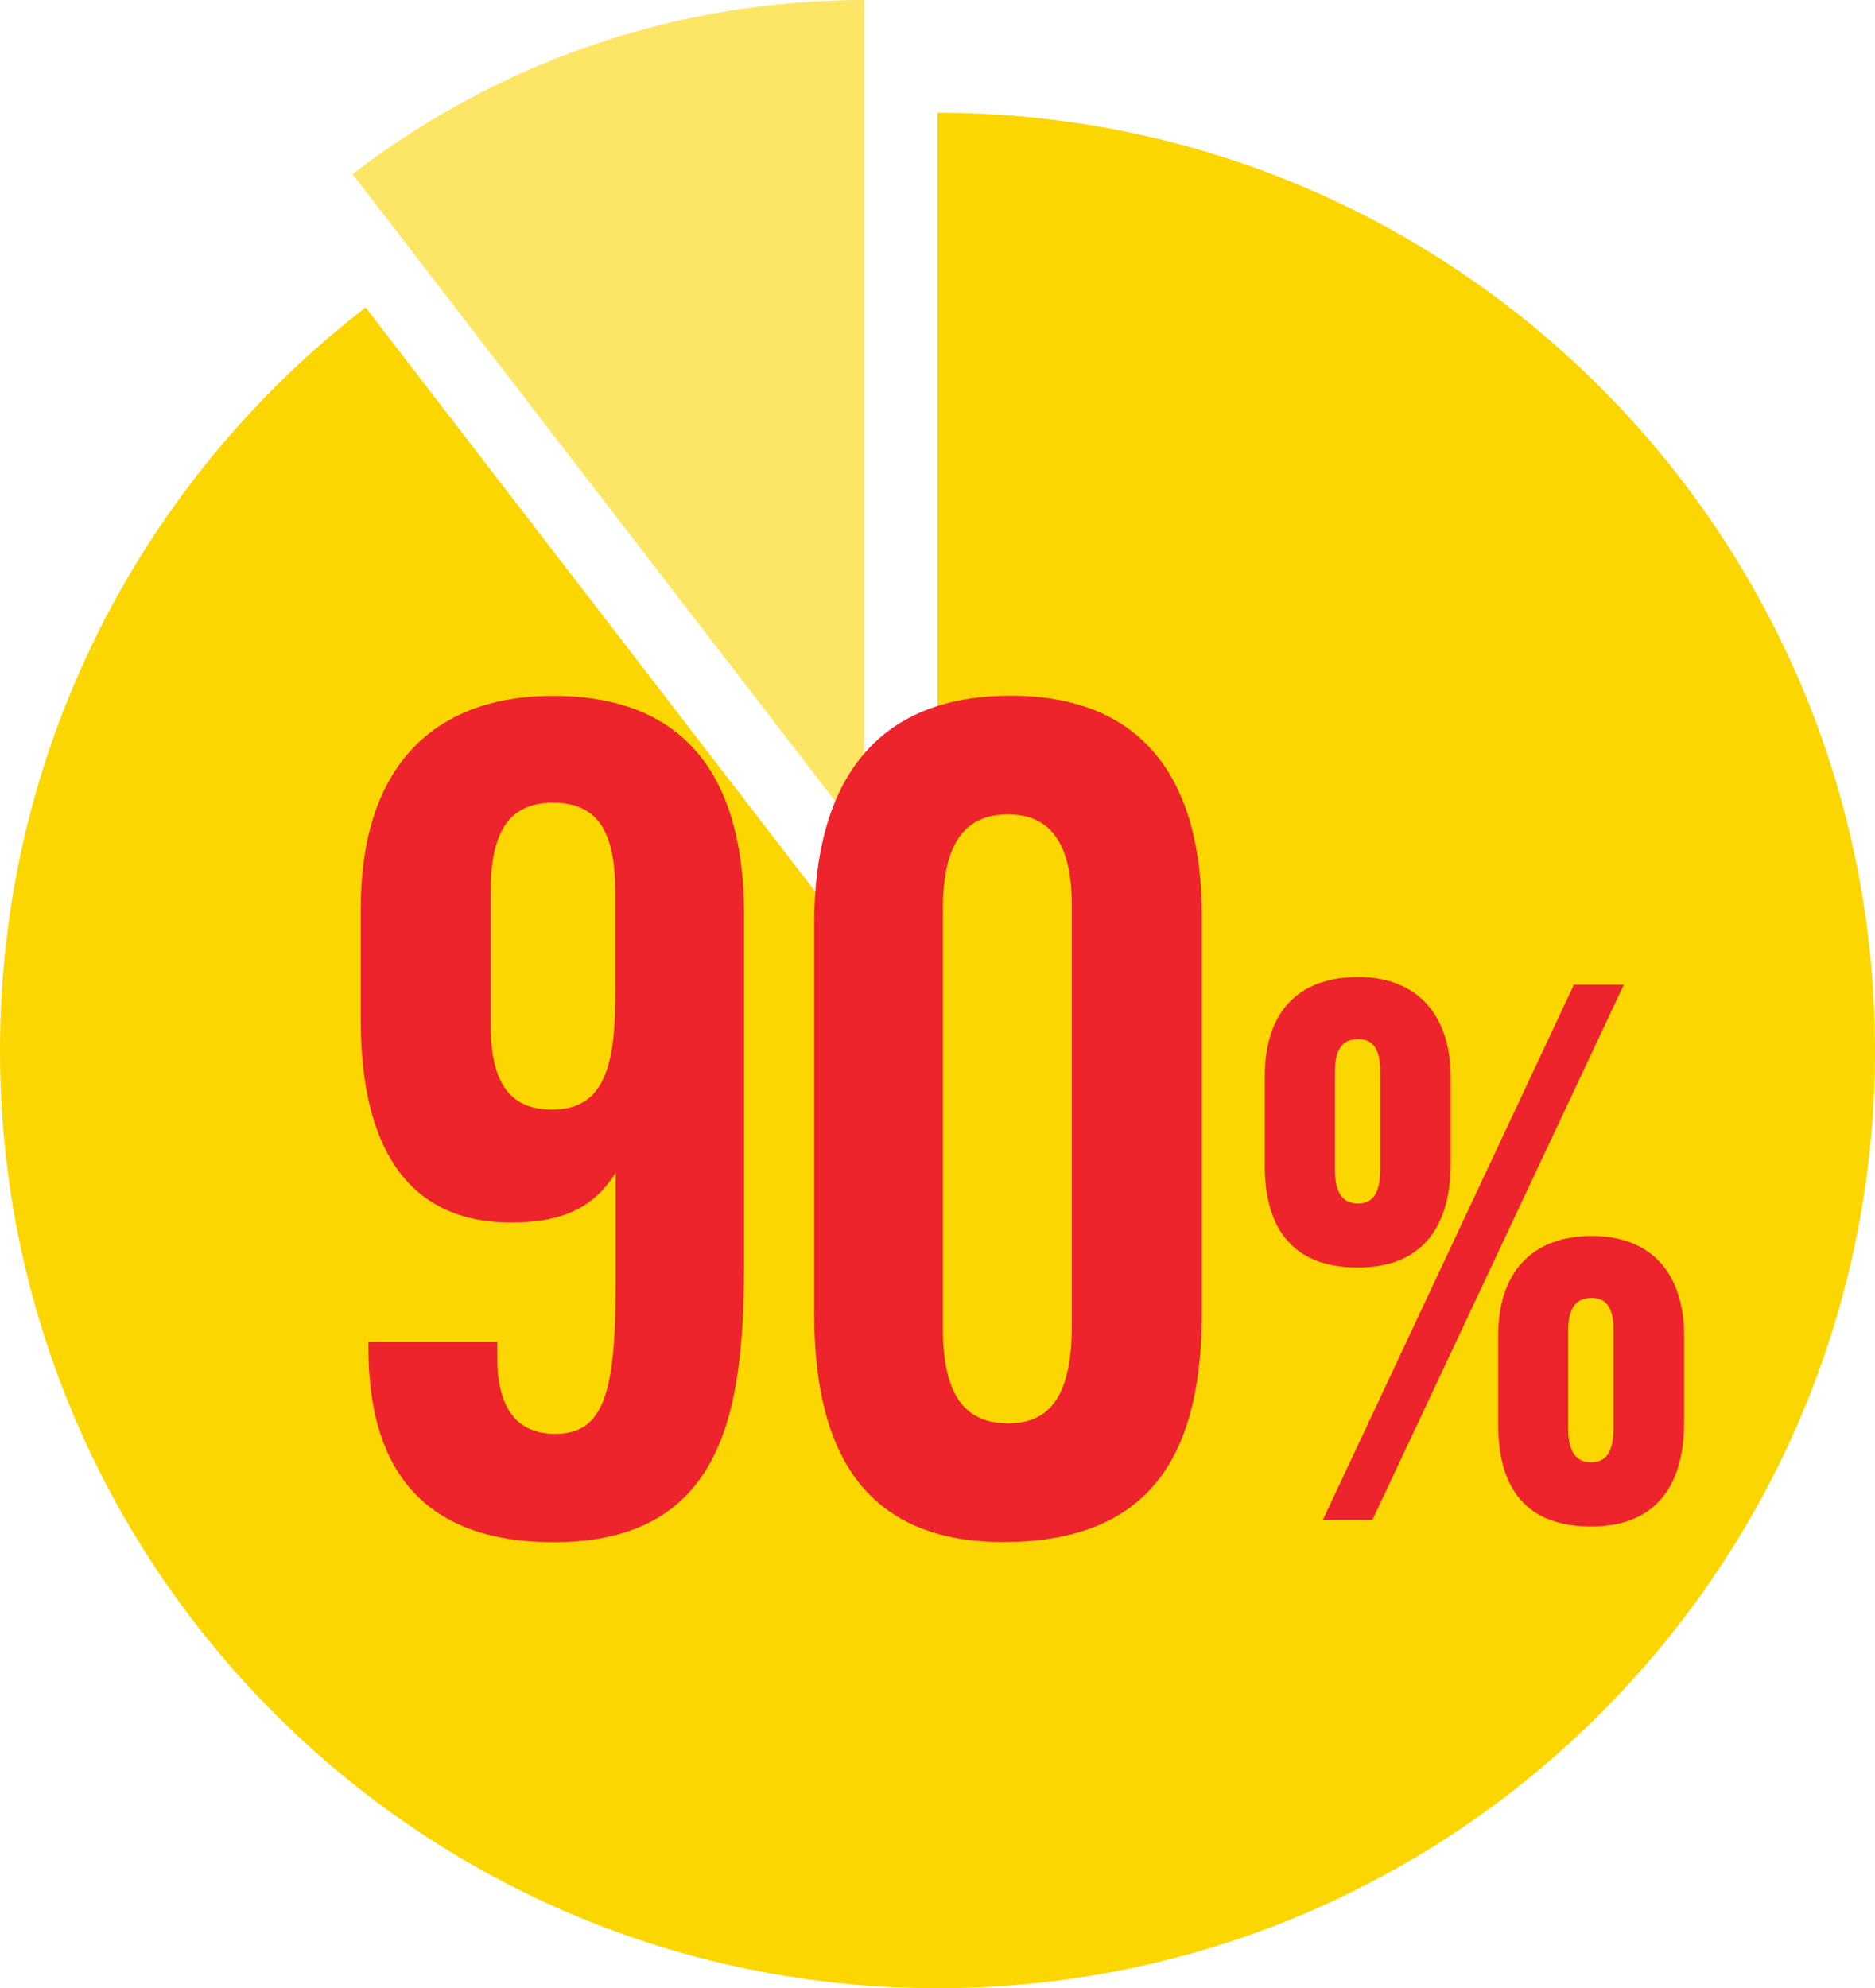
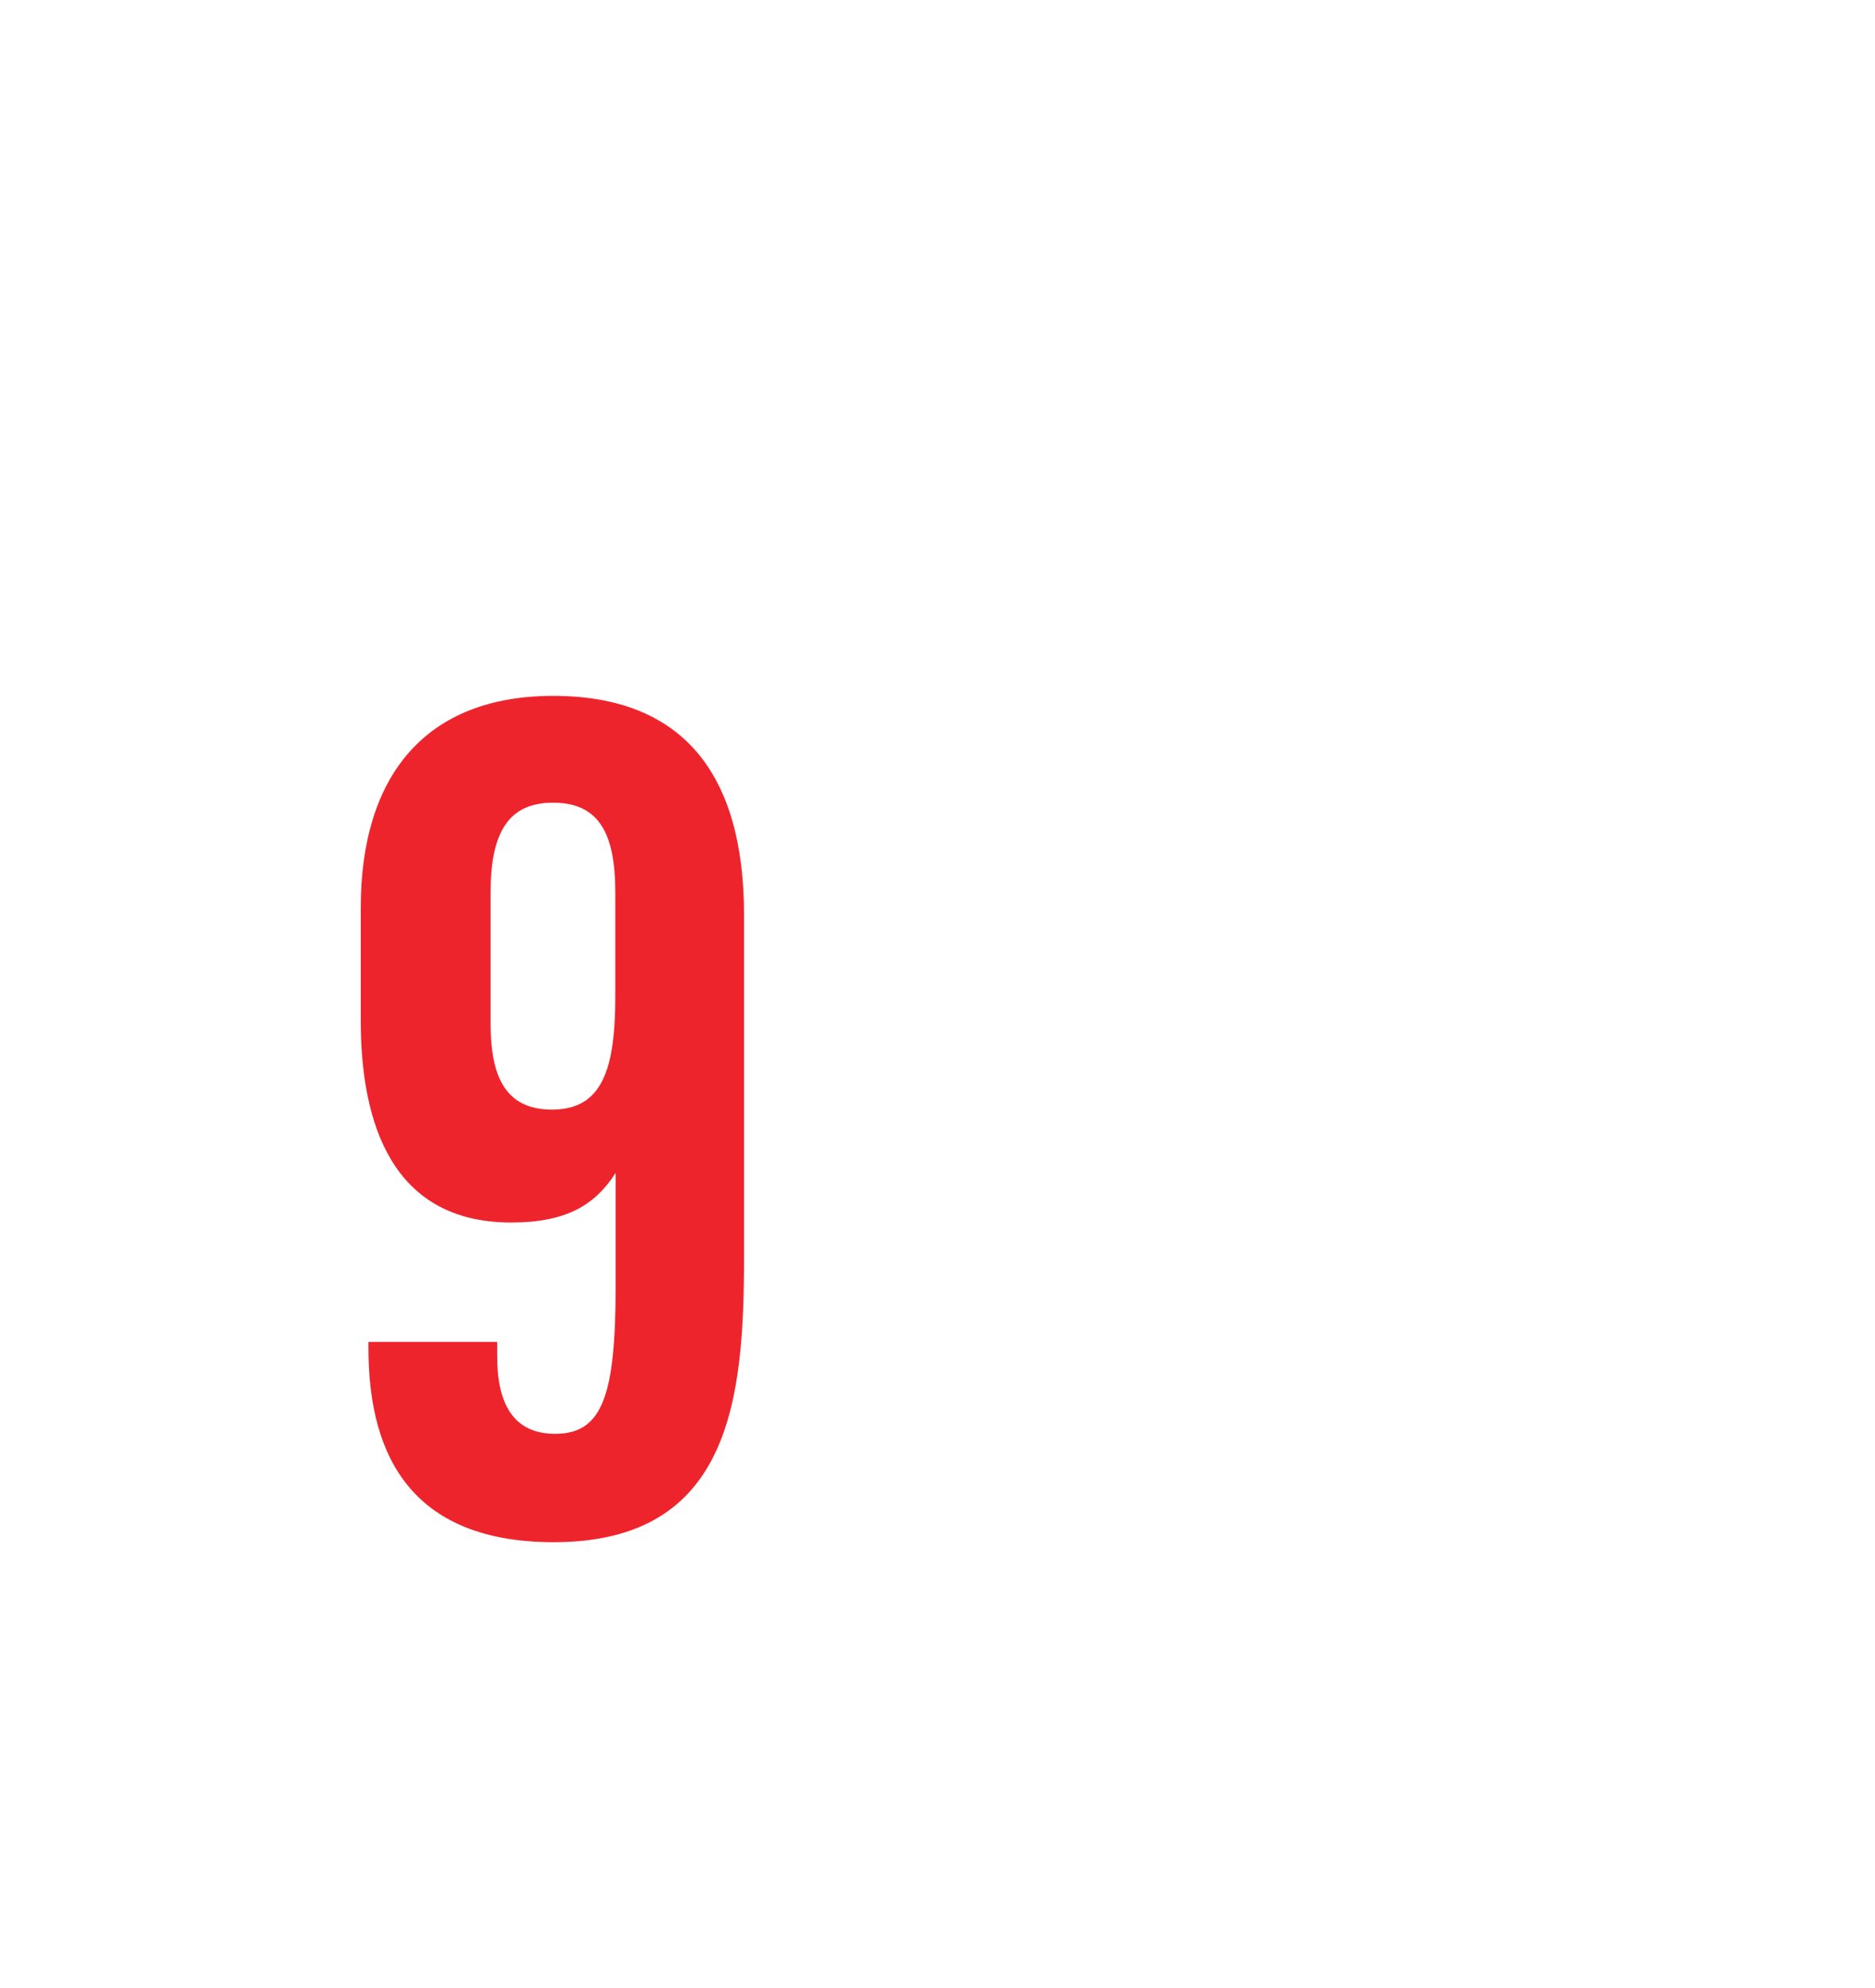
<svg xmlns="http://www.w3.org/2000/svg" version="1.1" id="レイヤー_1" x="0px" y="0px" viewBox="0 0 107.48 113.94" style="enable-background:new 0 0 107.48 113.94;" xml:space="preserve">
  <style type="text/css">
	.st0{fill:#FBD600;}
	.st1{fill:#FDE666;}
	.st2{fill:#EE242C;}
</style>
  <g>
-     <path class="st0" d="M53.74,6.46V60.2L20.96,17.62C8.21,27.44,0,42.86,0,60.2c0,29.68,24.06,53.74,53.74,53.74   s53.74-24.06,53.74-53.74S83.42,6.46,53.74,6.46z" />
-   </g>
+     </g>
  <g>
-     <path class="st1" d="M49.54,0C38.5,0,28.33,3.72,20.21,9.98l29.33,38.1V0z" />
-   </g>
+     </g>
  <g>
    <path class="st2" d="M28.5,76.9v0.84c0,2.66,0.9,4.43,3.32,4.43c2.72,0,3.47-2.2,3.47-8.48v-6.47c-1.19,1.84-2.82,2.84-5.99,2.84   c-6.11,0-8.62-4.58-8.62-11.58v-6.46c0-7.56,3.71-12.14,11.03-12.14c7.47,0,10.94,4.52,10.94,12.55v19.57   c0,8.1-0.72,16.38-10.91,16.38c-8.79,0-10.62-5.78-10.62-11.13V76.9H28.5z M28.12,51.17v7.46c0,2.94,0.77,4.96,3.52,4.96   c2.86,0,3.63-2.26,3.63-6.49v-5.96c0-3.34-0.91-5.14-3.57-5.14C29.1,46,28.12,47.78,28.12,51.17z" />
-     <path class="st2" d="M68.89,52.46v22.71c0,7.17-2.16,13.2-11.38,13.2c-8.53,0-10.84-5.95-10.84-13.12V52.98   c0-8.21,3.53-13.11,11.26-13.11C65.5,39.87,68.89,44.64,68.89,52.46z M54.05,52.08v24.04c0,3.54,1.06,5.45,3.74,5.45   c2.66,0,3.65-1.99,3.65-5.66V51.9c0-3.27-1.03-5.23-3.66-5.23C55.26,46.67,54.05,48.4,54.05,52.08z" />
-     <path class="st2" d="M83.16,61.75v4.87c0,4-1.9,6.02-5.33,6.02c-3.16,0-5.3-1.64-5.33-5.76v-5.18c0-3.68,1.89-5.71,5.37-5.71   C81.34,56,83.16,58.28,83.16,61.75z M75.83,87.1l14.39-30.67h2.86L78.67,87.1H75.83z M76.52,61.47v5.55c0,1.24,0.38,1.95,1.31,1.95   c0.99,0,1.29-0.77,1.29-2.03v-5.53c0-1.27-0.41-1.86-1.26-1.86C76.86,59.55,76.52,60.23,76.52,61.47z M96.54,76.59v4.87   c0,4-1.9,6.02-5.33,6.02c-3.25,0-5.3-1.67-5.33-5.76v-5.18c0-3.57,1.89-5.71,5.37-5.71C94.72,70.84,96.54,73.03,96.54,76.59z    M89.89,76.3v5.55c0,1.24,0.38,1.95,1.31,1.95c1,0,1.29-0.78,1.29-2.03v-5.56c0-1.27-0.41-1.83-1.26-1.83   C90.24,74.39,89.89,75.07,89.89,76.3z" />
  </g>
</svg>